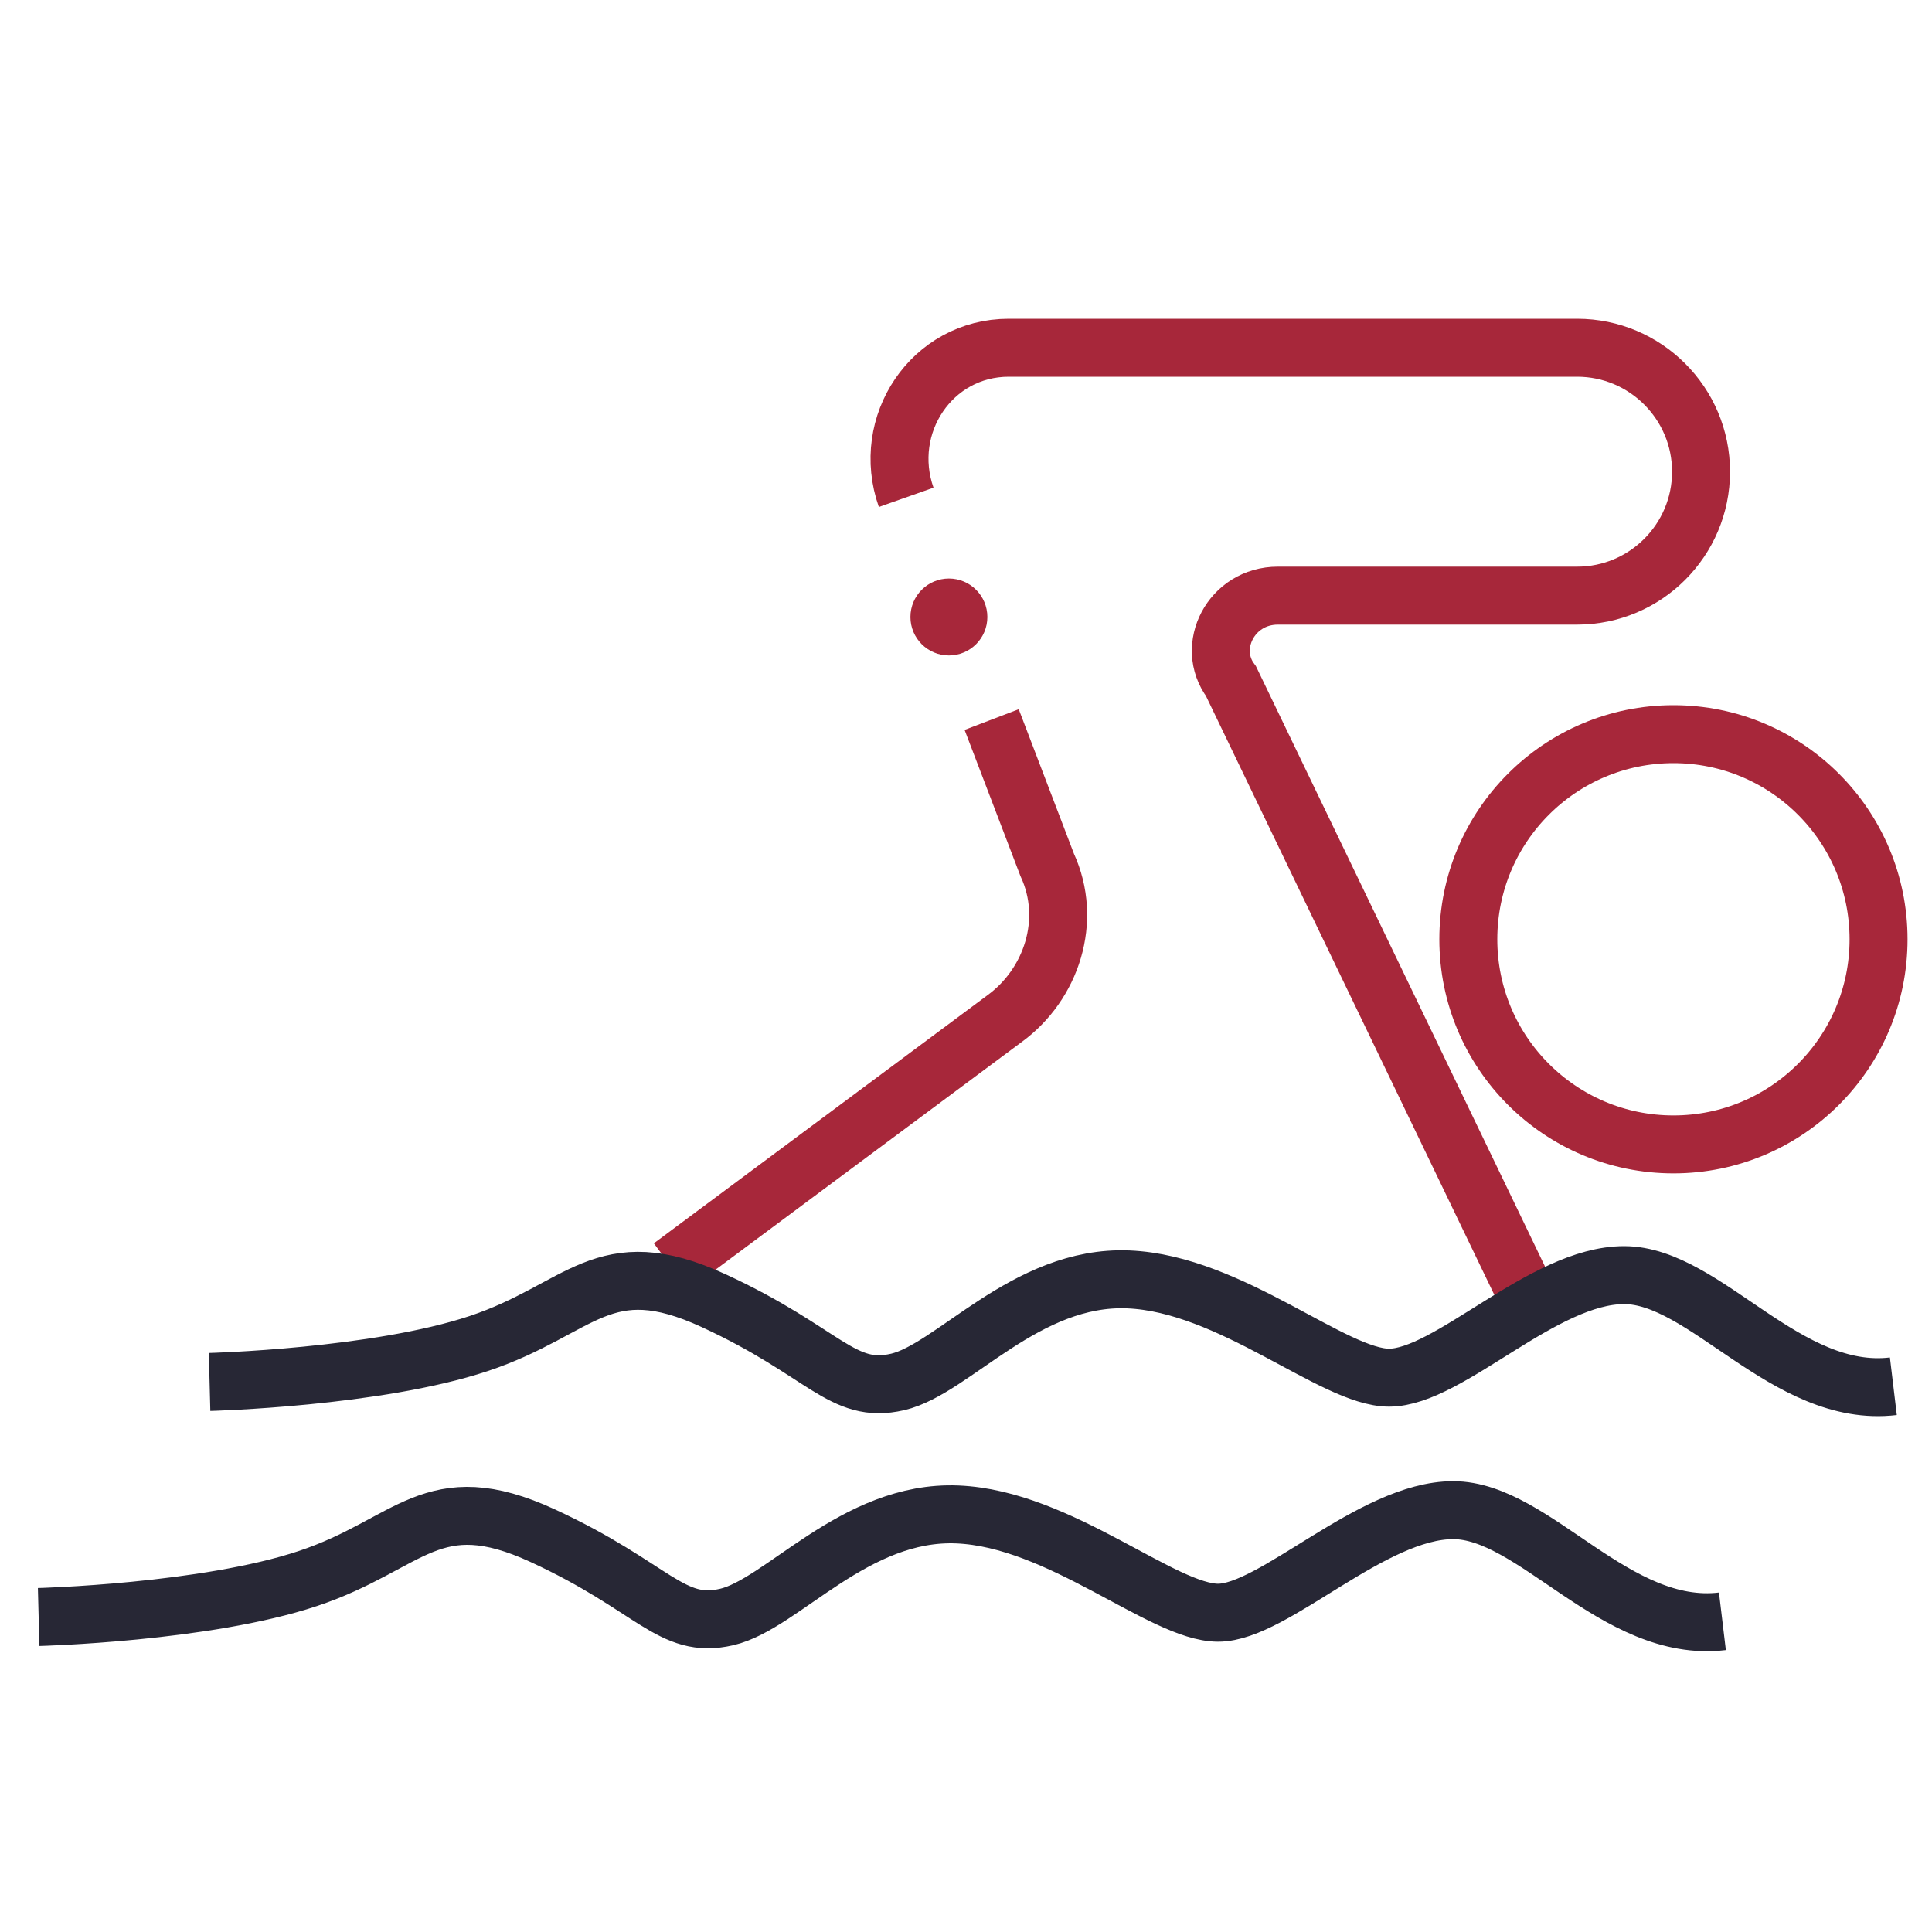
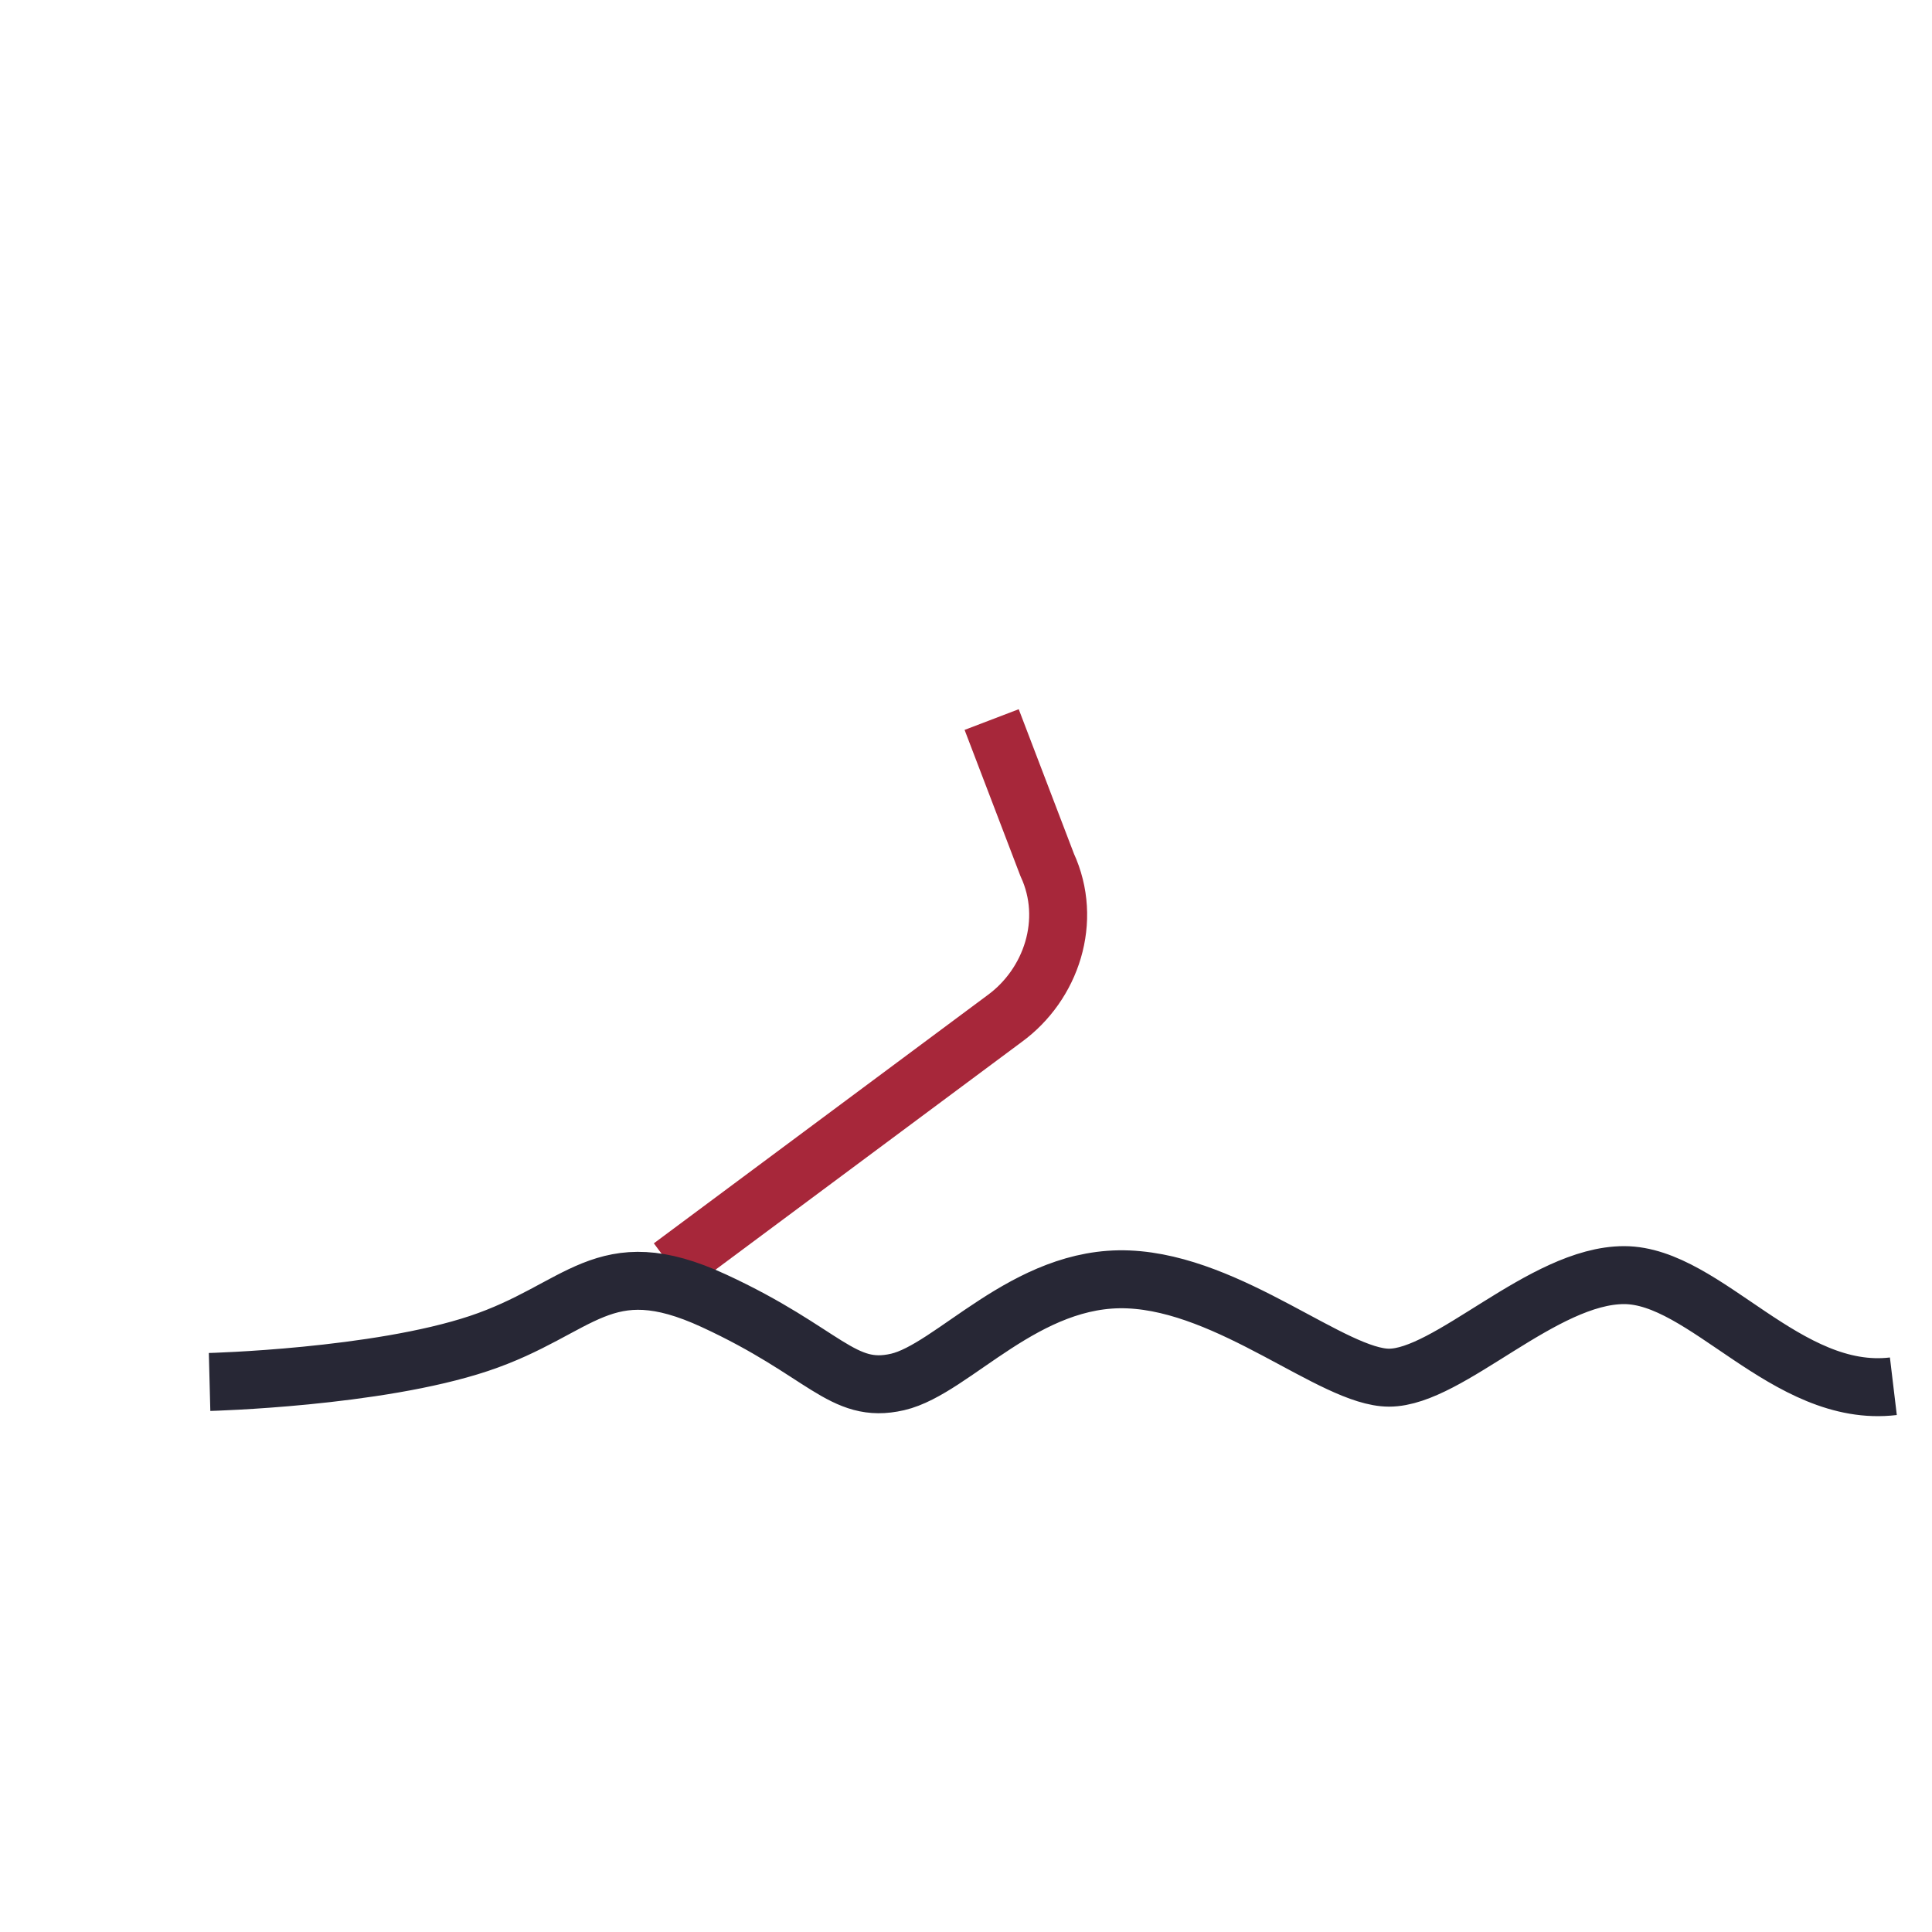
<svg xmlns="http://www.w3.org/2000/svg" width="50" height="50" viewBox="0 0 50 50" fill="none">
-   <path d="M43.309 29.617C46.241 29.617 48.617 27.241 48.617 24.309C48.617 21.377 46.241 19 43.309 19C40.377 19 38 21.377 38 24.309C38 27.241 40.377 29.617 43.309 29.617Z" stroke="#A7273A" stroke-width="1.5" stroke-miterlimit="10" />
-   <path d="M23.452 12.871C22.788 10.991 24.115 9 26.106 9H40.816C42.585 9 44.023 10.438 44.023 12.207C44.023 13.977 42.585 15.415 40.816 15.415H33.074C31.857 15.415 31.194 16.742 31.857 17.627L39.5 33.5" stroke="#A7273A" stroke-width="1.5" stroke-miterlimit="10" />
  <path d="M17.369 32.779L25.995 26.364C27.212 25.479 27.765 23.82 27.101 22.383L25.664 18.622" stroke="#A7273A" stroke-width="1.5" stroke-miterlimit="10" />
  <path d="M5.424 35.765C5.424 35.765 9.737 35.654 12.392 34.77C15.046 33.885 15.599 32.336 18.475 33.664C21.35 34.991 21.793 36.097 23.23 35.765C24.668 35.433 26.548 33 29.203 33.111C31.857 33.221 34.511 35.654 35.949 35.654C37.498 35.654 39.931 33 42.032 33C44.134 33 46.235 36.207 49 35.876" stroke="#272735" stroke-width="1.5" stroke-miterlimit="10" />
-   <path d="M1 41.848C1 41.848 5.313 41.737 7.968 40.852C10.622 39.968 11.175 38.419 14.051 39.746C16.926 41.074 17.369 42.18 18.806 41.848C20.244 41.516 22.124 39.083 24.779 39.194C27.433 39.304 30.088 41.737 31.525 41.737C32.963 41.737 35.507 39.083 37.608 39.083C39.71 39.083 41.811 42.29 44.576 41.959" stroke="#272735" stroke-width="1.5" stroke-miterlimit="10" />
-   <path d="M24.558 16.963C25.107 16.963 25.553 16.517 25.553 15.968C25.553 15.418 25.107 14.972 24.558 14.972C24.008 14.972 23.562 15.418 23.562 15.968C23.562 16.517 24.008 16.963 24.558 16.963Z" fill="#A7273A" />
</svg>